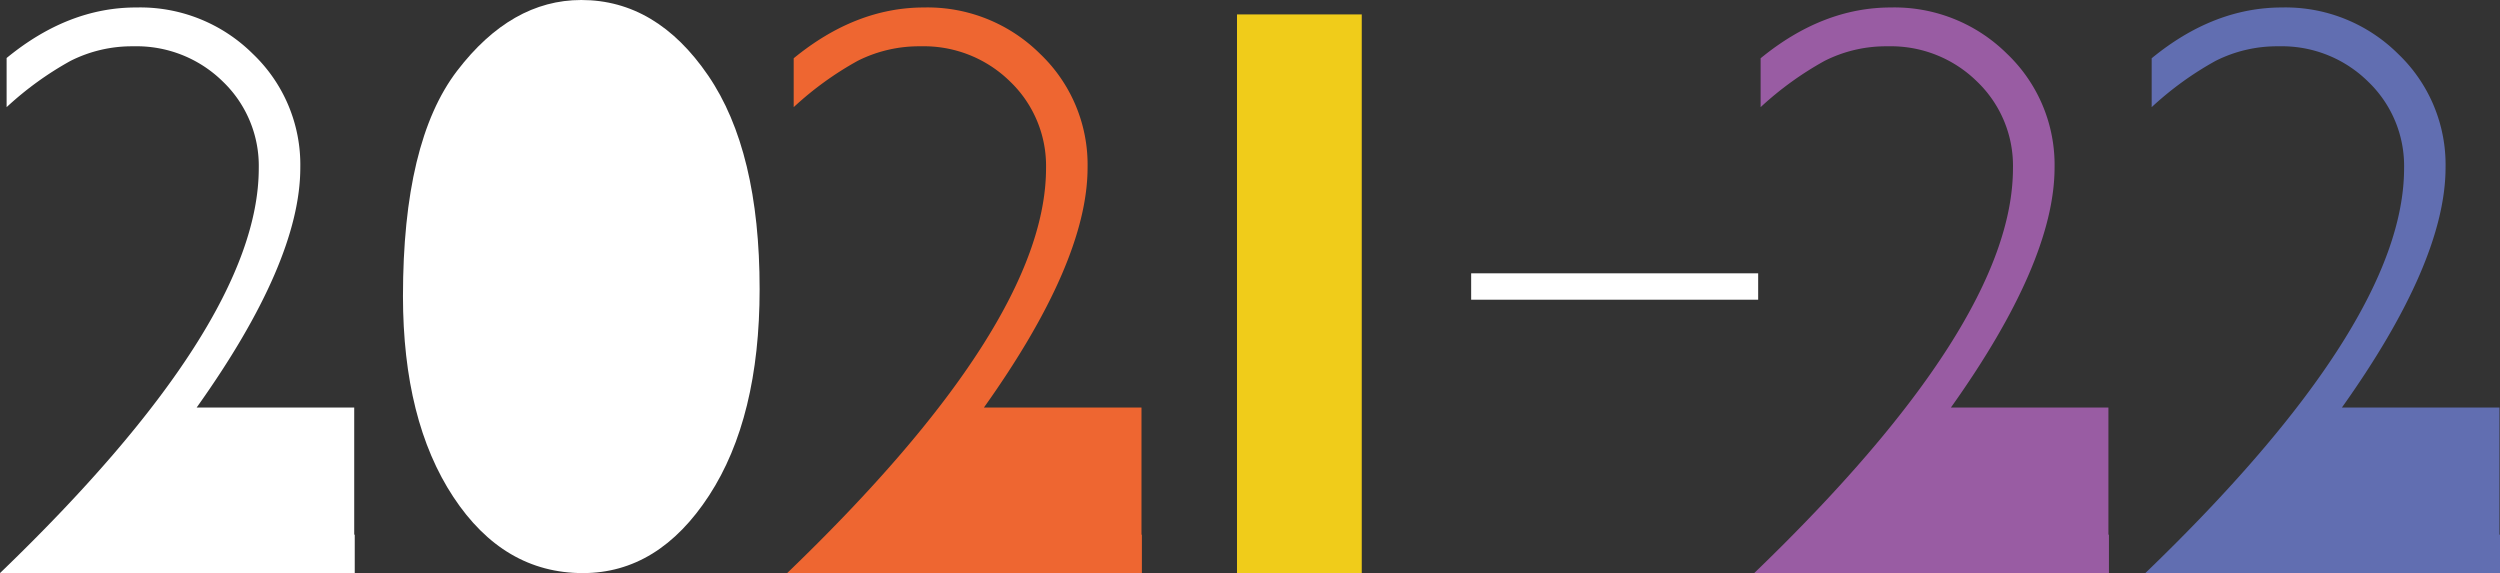
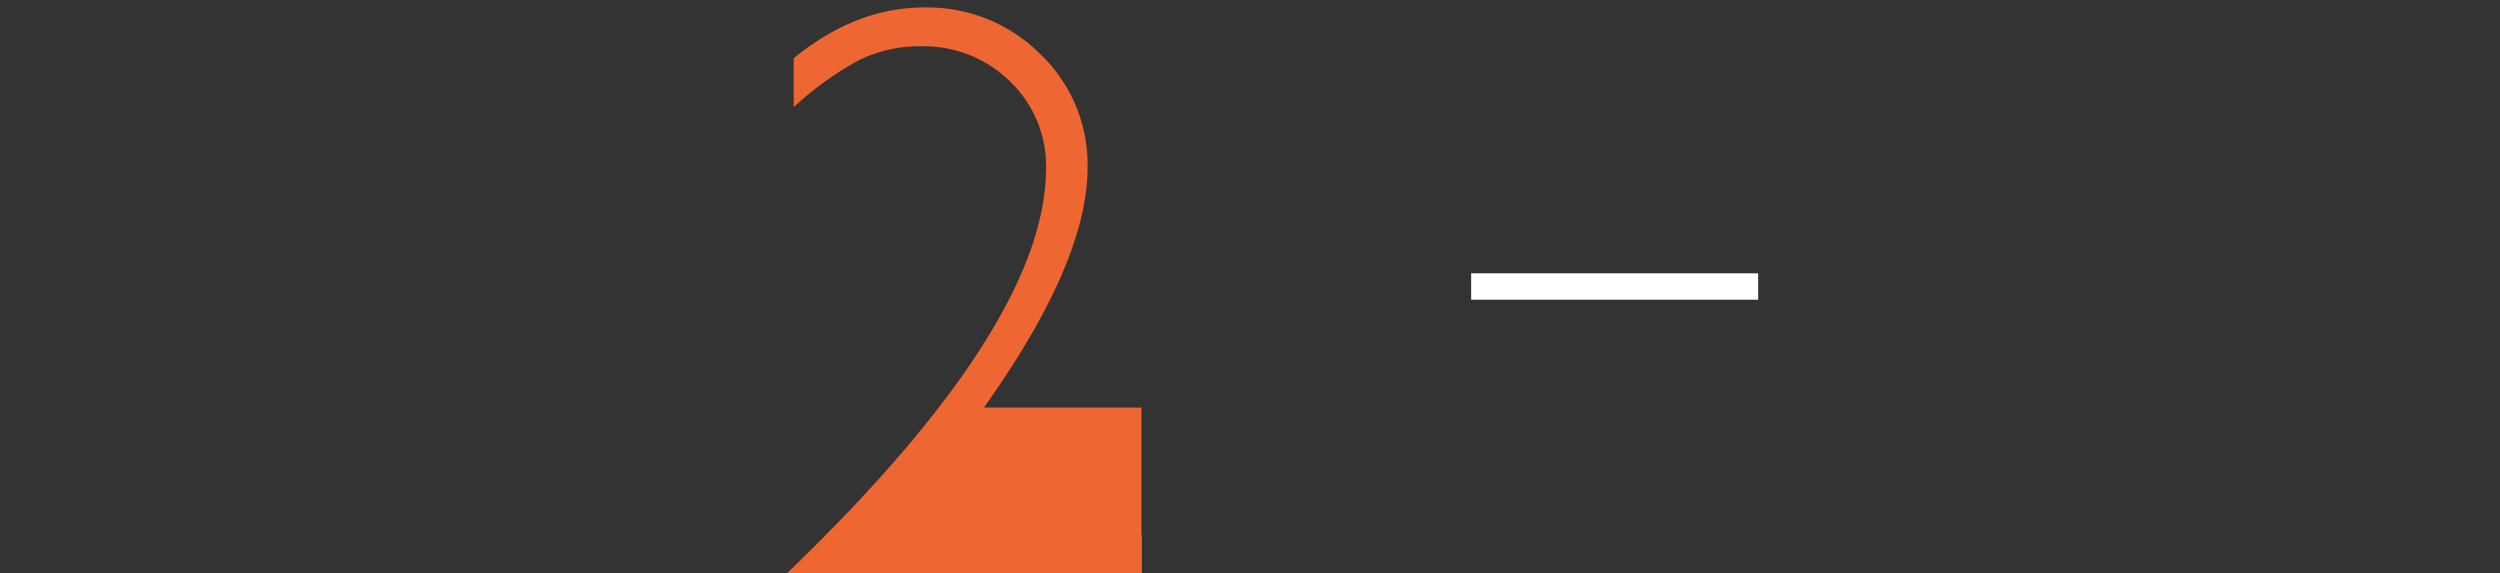
<svg xmlns="http://www.w3.org/2000/svg" viewBox="0 0 377.95 86.64">
  <rect x="0" y="0" width="377.95" height="86.64" fill="#333333" stroke="none" />
  <path d="M172.57,80.83V61.61H148.75q15.67-22,15.67-36.28a23.14,23.14,0,0,0-7.19-17.2,24.14,24.14,0,0,0-17.53-7q-10.33,0-19.71,7.68V16.2a49.27,49.27,0,0,1,9.67-7A20.6,20.6,0,0,1,139.21,7a18.58,18.58,0,0,1,13.49,5.32,17.66,17.66,0,0,1,5.44,13.12Q158.14,49,119,86.64h53.63V80.83Z" style="fill:#ee6631" />
-   <path d="M318.75,80.83V61.61H294.94q15.66-22,15.67-36.28a23.18,23.18,0,0,0-7.19-17.2,24.15,24.15,0,0,0-17.54-7q-10.33,0-19.71,7.68V16.2a49.3,49.3,0,0,1,9.68-7A20.57,20.57,0,0,1,285.4,7a18.55,18.55,0,0,1,13.48,5.32,17.62,17.62,0,0,1,5.44,13.12q0,23.52-39.11,61.19h53.62V80.83Z" style="fill:#995ca3" />
-   <path d="M377.87,80.83V61.61H354.05q15.66-22,15.67-36.28a23.14,23.14,0,0,0-7.19-17.2,24.14,24.14,0,0,0-17.53-7q-10.35,0-19.71,7.68V16.2a49,49,0,0,1,9.67-7A20.6,20.6,0,0,1,344.51,7,18.54,18.54,0,0,1,358,12.33a17.63,17.63,0,0,1,5.45,13.12q0,23.52-39.12,61.19H378V80.83Z" style="fill:#616eb1" />
  <rect x="222.41" y="41.32" width="43.39" height="3.99" style="fill:#fff" />
-   <rect x="187.01" y="2.18" width="18.86" height="84.46" style="fill:#f0cc1a" />
-   <path d="M53.55,80.83V61.61H29.73q15.68-22,15.67-36.28a23.14,23.14,0,0,0-7.19-17.2,24.14,24.14,0,0,0-17.53-7Q10.35,1.09,1,8.77V16.2a49.27,49.27,0,0,1,9.67-7A20.6,20.6,0,0,1,20.19,7a18.58,18.58,0,0,1,13.49,5.32,17.66,17.66,0,0,1,5.44,13.12Q39.12,49,0,86.64H53.63V80.83Z" style="fill:#fff" />
-   <path d="M87.88,0q11.37,0,19.17,11.4t7.79,32.31q0,19.47-7.64,31.2T88.12,86.64q-12,0-19.59-11.52T60.92,44.8q0-23.4,8.19-34.1T87.88,0" style="fill:#fff" />
</svg>